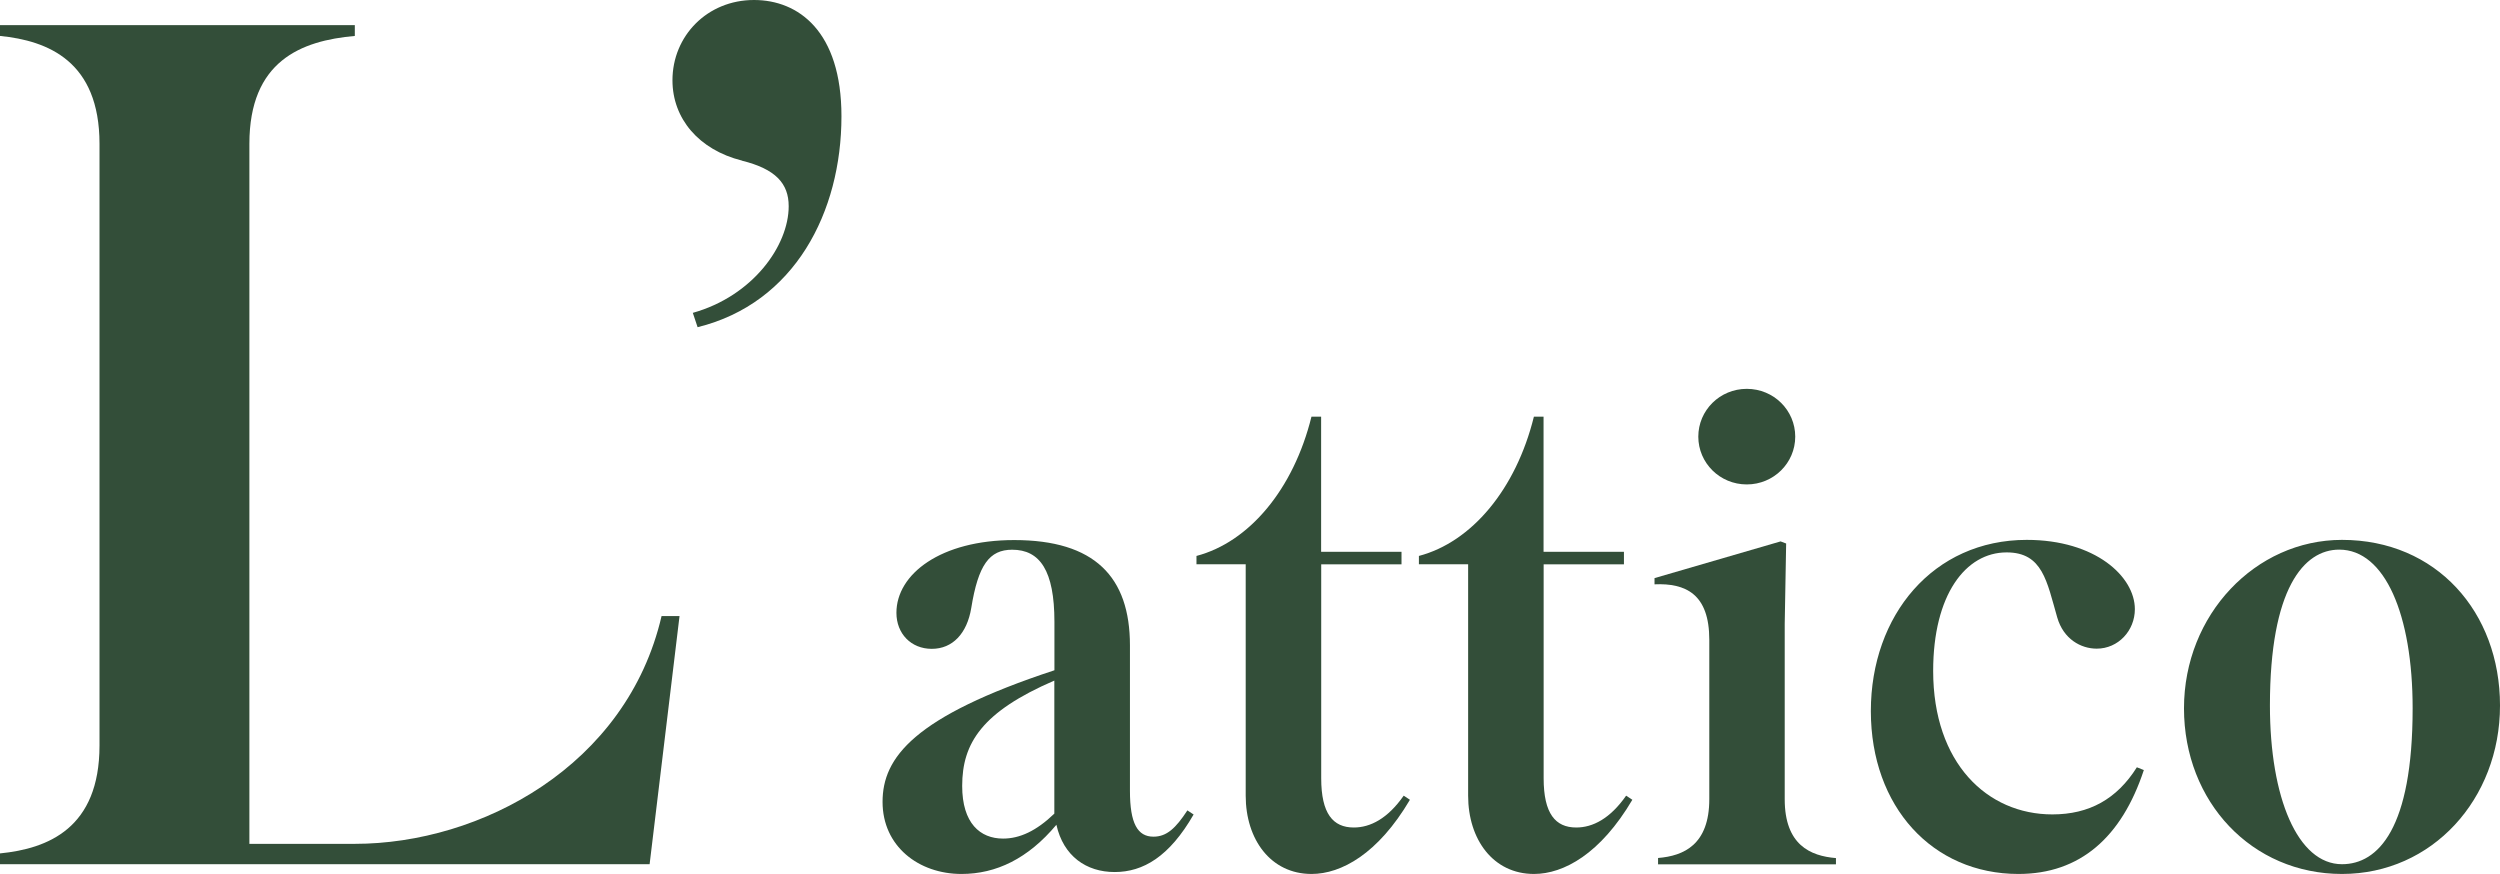
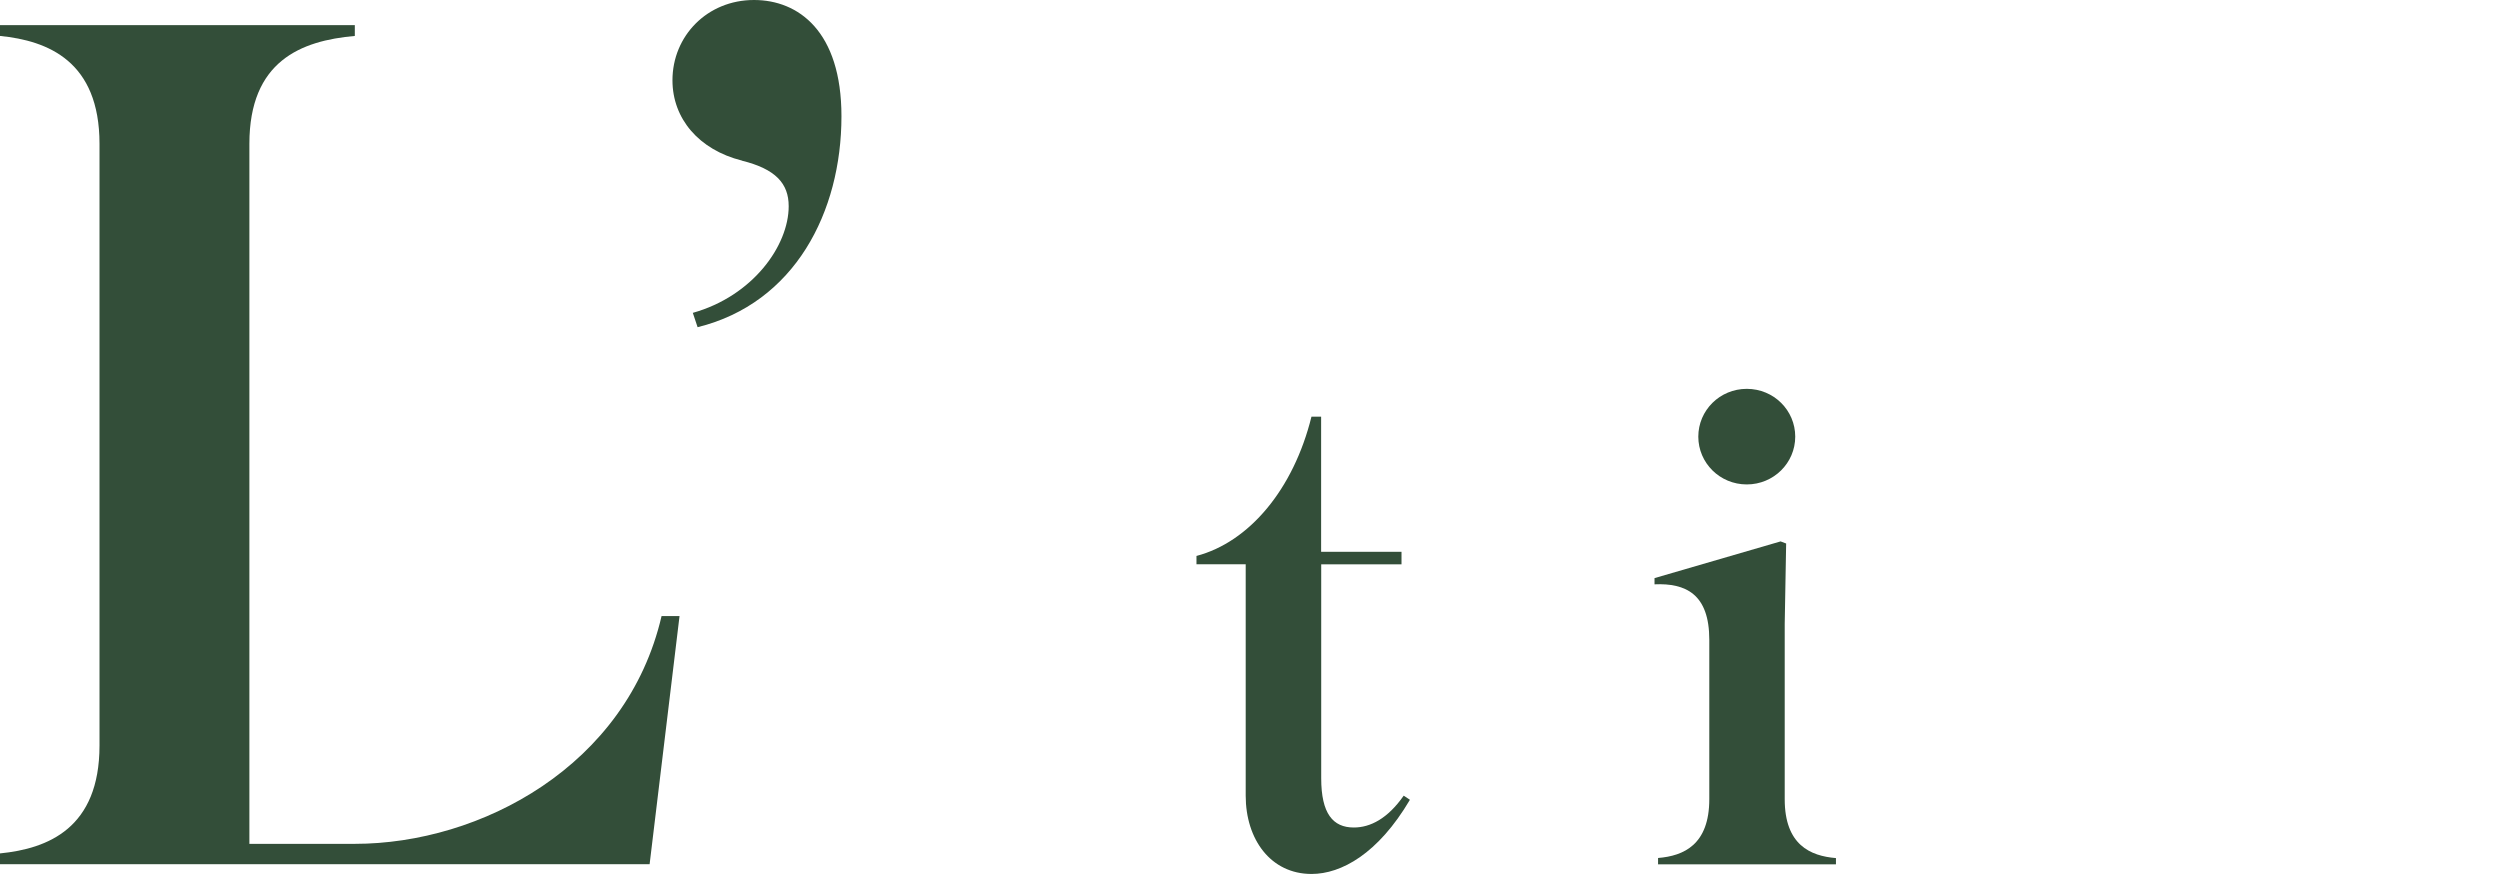
<svg xmlns="http://www.w3.org/2000/svg" id="Livello_2" viewBox="0 0 261.54 91.43">
  <defs>
    <style>.cls-1{fill:#334e39;}</style>
  </defs>
  <g id="Livello_1-2">
    <g>
      <path class="cls-1" d="M26.08,88.28h11.03c13.17,0,28.47-8.15,32.1-23.83h1.88l-3.13,25.96H0v-1.13c5.02-.5,10.41-2.63,10.41-11.29V15.05C10.41,6.4,5.02,4.26,0,3.76v-1.13H37.12v1.13c-5.64,.5-11.03,2.63-11.03,11.29V88.28Z" />
      <path class="cls-1" d="M77.62,16.8c-4.51-1.13-7.27-4.39-7.27-8.4,0-4.64,3.64-8.4,8.53-8.4,4.64,0,9.15,3.26,9.15,12.16,0,10.03-4.89,19.56-15.05,22.07l-.5-1.5c6.27-1.76,10.03-7.02,10.03-11.16,0-2.38-1.38-3.89-4.89-4.76Z" />
-       <path class="cls-1" d="M110.52,86.28c-2.97,3.55-6.31,5.15-9.93,5.15-4.49,0-8.26-2.9-8.26-7.54s3.26-8.92,17.98-13.77v-5.07c0-5.36-1.52-7.54-4.42-7.54-2.39,0-3.55,1.59-4.28,6.09-.44,2.68-1.96,4.28-4.13,4.28s-3.7-1.59-3.7-3.77c0-4.06,4.64-7.61,12.32-7.61,8.41,0,12.11,3.84,12.11,11.02v15.22c0,3.41,.8,4.79,2.46,4.79,1.38,0,2.32-.87,3.55-2.75l.65,.43c-2.54,4.42-5.29,6.02-8.26,6.02s-5.36-1.67-6.09-4.93Zm-.22-1.16v-13.92c-7.54,3.26-9.64,6.52-9.64,11.02,0,3.91,1.88,5.51,4.28,5.51,1.74,0,3.48-.8,5.36-2.61Z" />
      <path class="cls-1" d="M138.22,59.02v22.4c0,3.7,1.23,5.15,3.41,5.15,1.74,0,3.55-.94,5.22-3.33l.65,.43c-3.33,5.65-7.18,7.76-10.29,7.76-4.28,0-6.89-3.62-6.89-8.19v-24.21h-5.15v-.87c5.51-1.45,10.15-6.96,12.03-14.57h1.01v14.14h8.41v1.31h-8.41Z" />
-       <path class="cls-1" d="M161.49,59.02v22.4c0,3.7,1.23,5.15,3.41,5.15,1.74,0,3.55-.94,5.22-3.33l.65,.43c-3.33,5.65-7.18,7.76-10.29,7.76-4.28,0-6.89-3.62-6.89-8.19v-24.21h-5.15v-.87c5.51-1.45,10.15-6.96,12.03-14.57h1.01v14.14h8.41v1.31h-8.41Z" />
      <path class="cls-1" d="M173.46,90.41v-.65c2.68-.22,5.36-1.38,5.36-6.16v-16.67c0-4.78-2.46-5.94-5.73-5.8v-.65l13.19-3.84,.58,.22-.15,8.41v18.34c0,4.78,2.68,5.94,5.36,6.16v.65h-18.63Zm9.28-49.73c2.83,0,5.07,2.25,5.07,5s-2.25,5-5.07,5-5.07-2.25-5.07-5,2.25-5,5.07-5Z" />
-       <path class="cls-1" d="M209.92,57.79c-4.28,0-7.68,4.42-7.68,12.4,0,9.64,5.65,15.01,12.47,15.01,3.84,0,6.74-1.59,8.84-4.93l.73,.29c-2.32,7.03-6.67,10.87-13.12,10.87-8.99,0-15.44-7.03-15.44-17.04s6.52-17.91,16.31-17.91c7.18,0,11.31,3.84,11.31,7.25,0,2.25-1.74,4.13-3.99,4.13-1.67,0-3.48-1.01-4.13-3.26-1.09-3.77-1.52-6.81-5.29-6.81Z" />
-       <path class="cls-1" d="M228.48,74.1c0-9.79,7.47-17.62,16.53-17.62,9.86,0,16.53,7.54,16.53,17.33s-7.1,17.62-16.53,17.62-16.53-7.54-16.53-17.33Zm16.53,16.31c3.77,0,7.39-3.7,7.39-16.31,0-9.79-2.9-16.6-7.68-16.6-3.7,0-7.25,4.06-7.25,16.31,0,9.64,2.9,16.6,7.54,16.6Z" />
    </g>
  </g>
</svg>